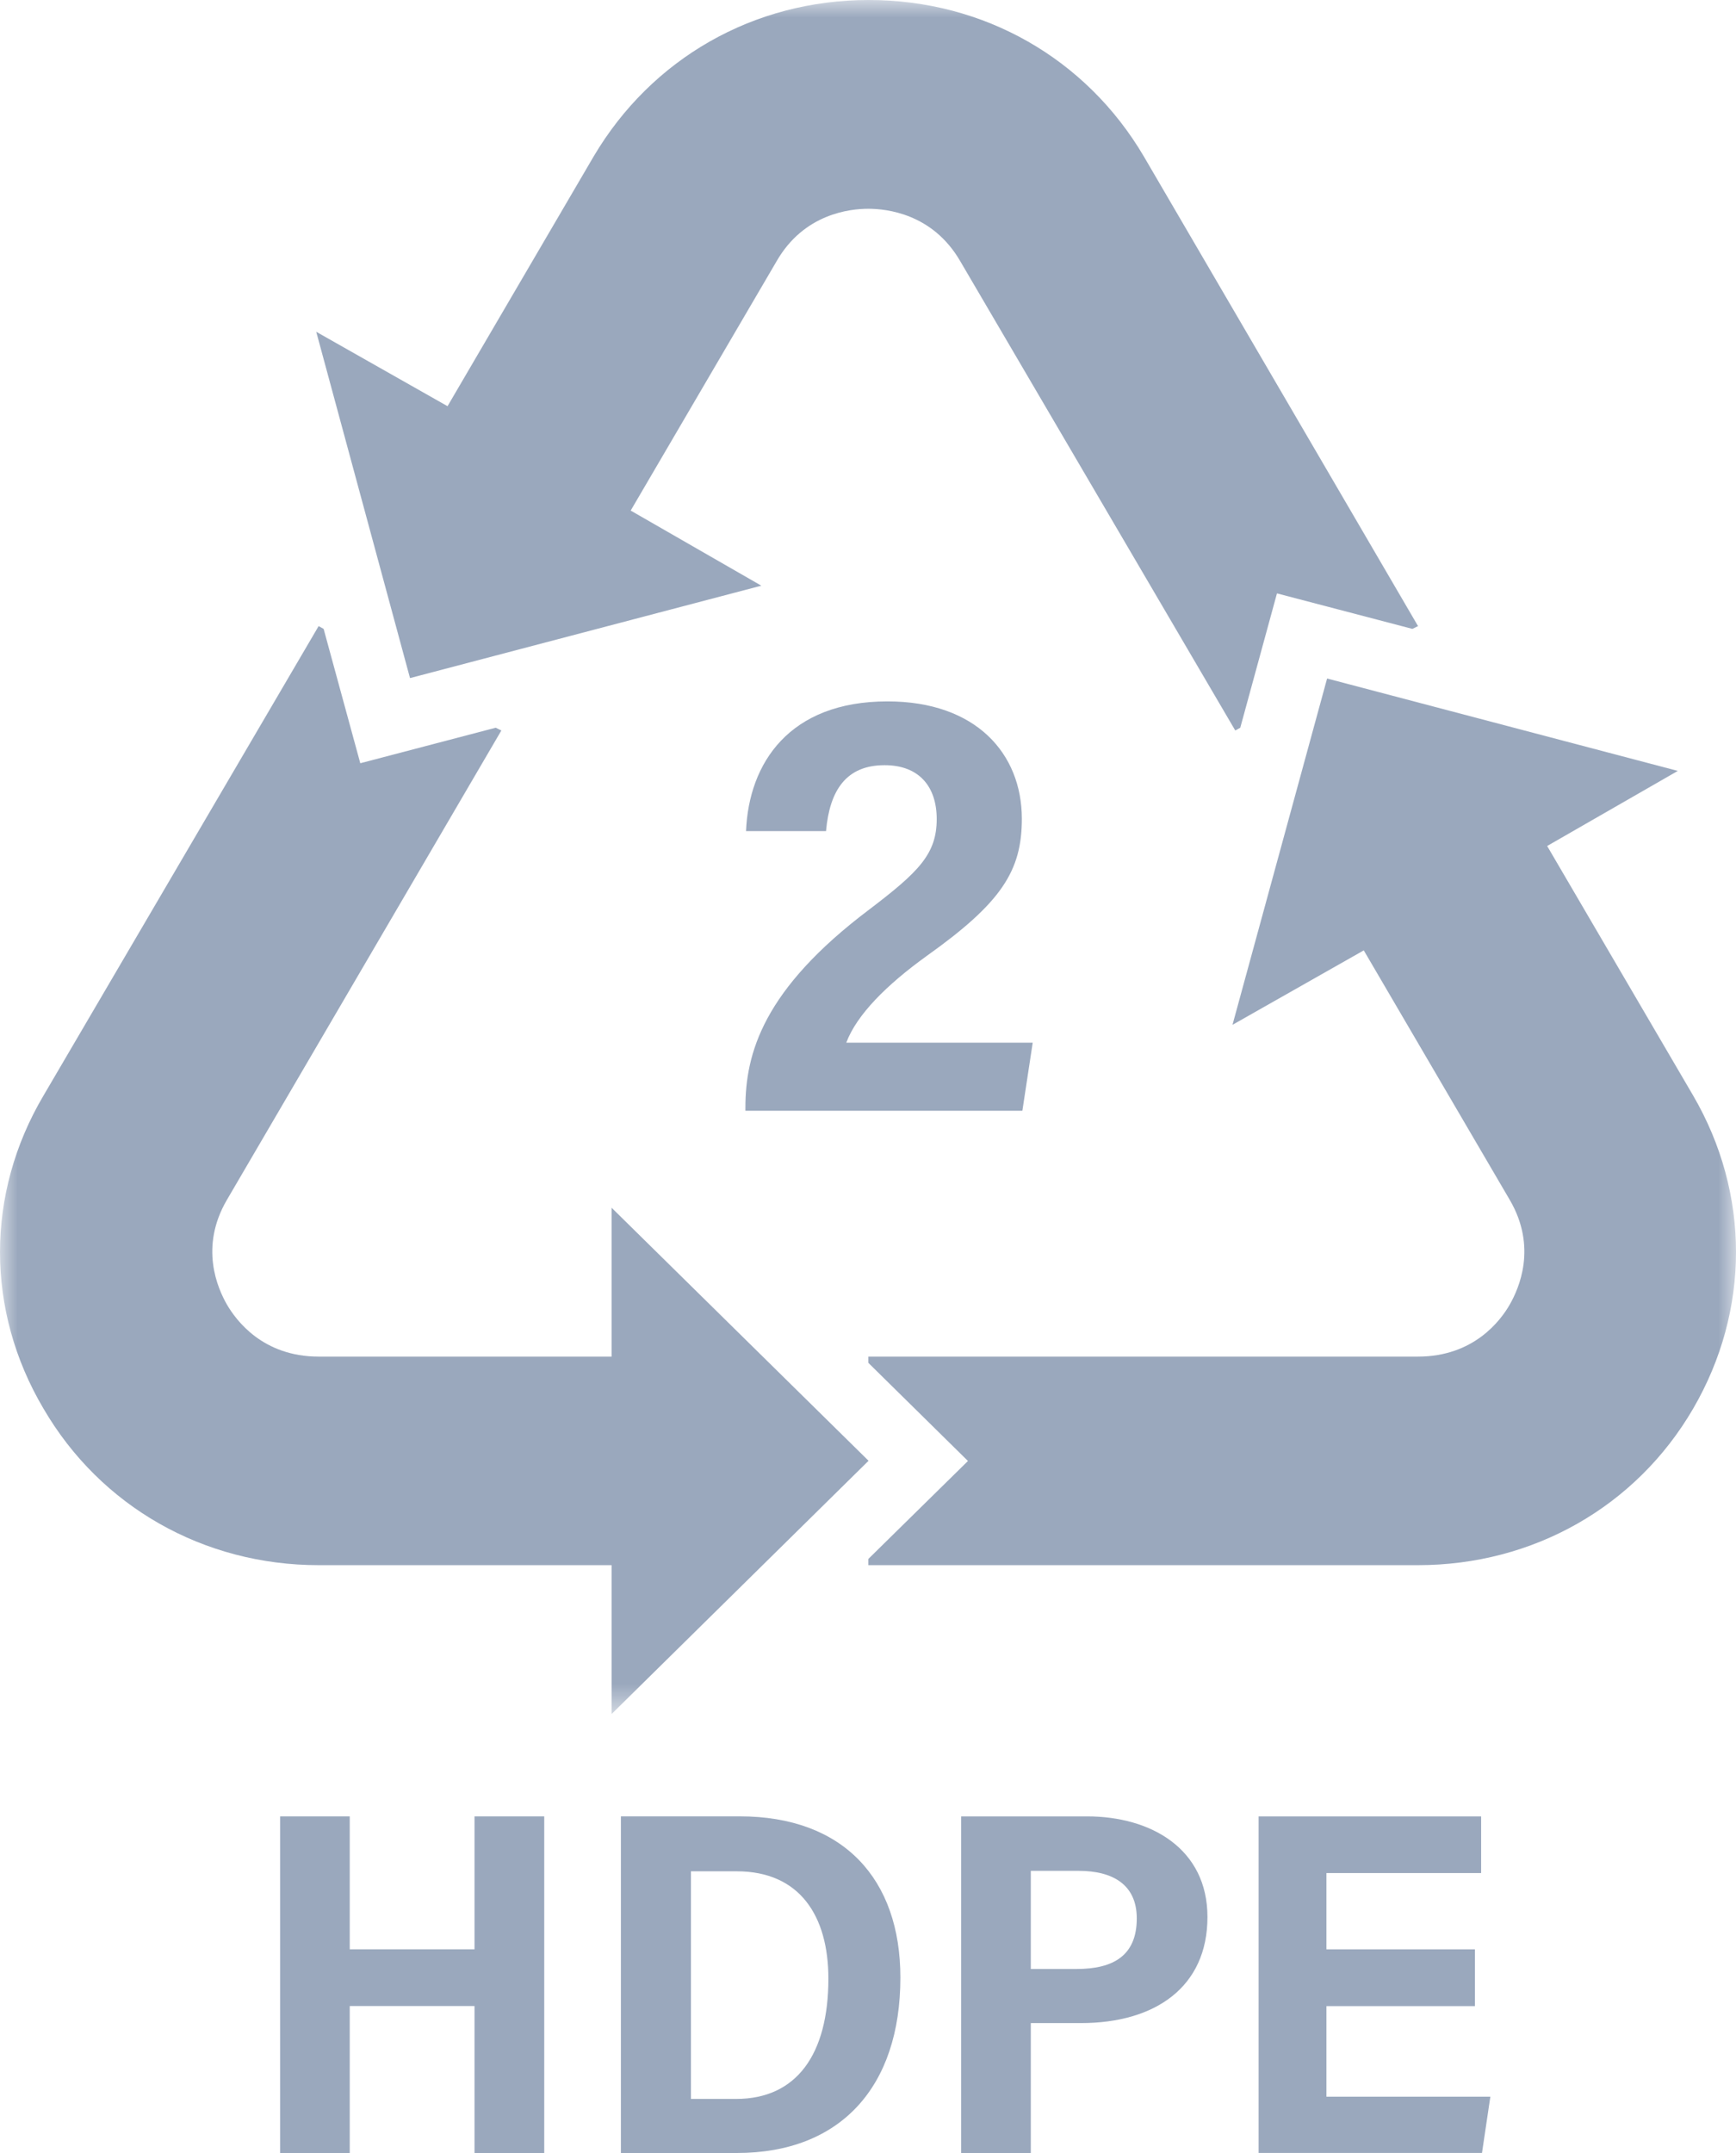
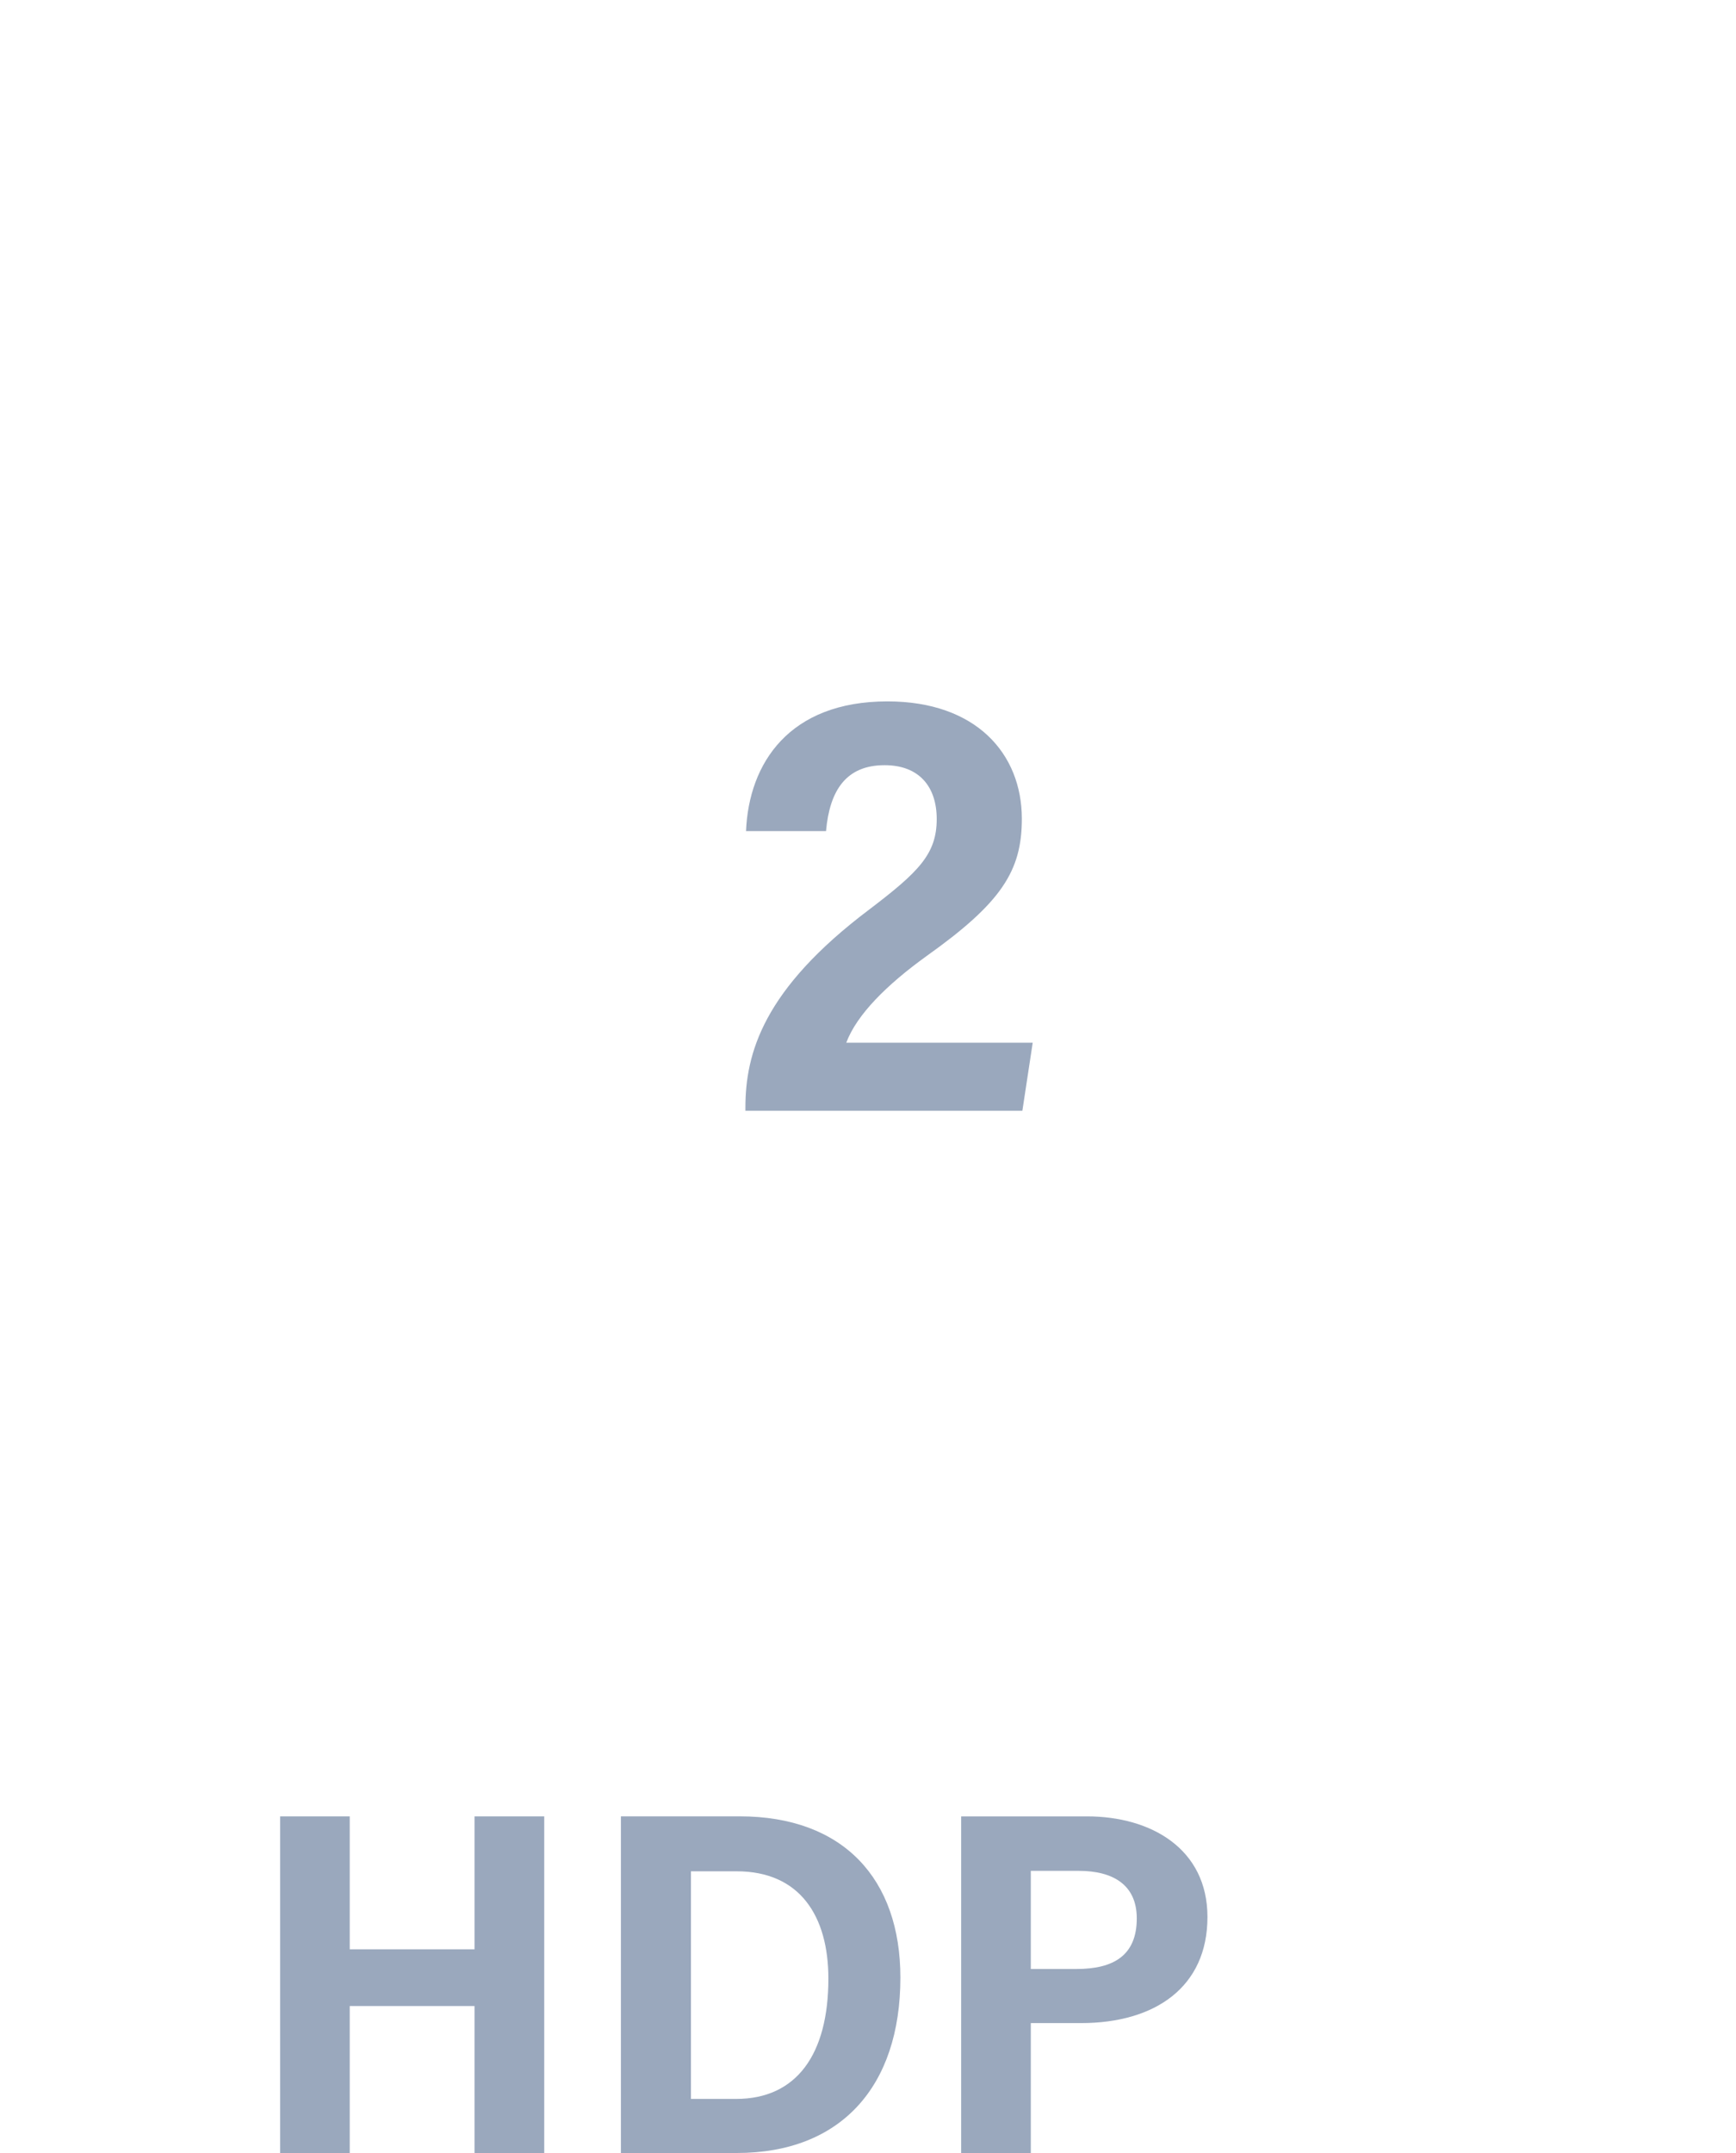
<svg xmlns="http://www.w3.org/2000/svg" xmlns:xlink="http://www.w3.org/1999/xlink" width="50px" height="62px" viewBox="0 0 50 62" version="1.1">
  <title>Group 14</title>
  <defs>
-     <polygon id="path-1" points="0 0 50 0 50 49.359 0 49.359" />
-   </defs>
+     </defs>
  <g id="Maquettes" stroke="none" stroke-width="1" fill="none" fill-rule="evenodd">
    <g id="02-Composition" transform="translate(-339, -3368)">
      <g id="Group-14" transform="translate(339, 3368)">
        <polygon id="Fill-1" fill="#9AA8BD" points="13.667 52.306 13.667 56.134 10.073 56.134 10.073 52.306 8.068 52.306 8.068 62 10.073 62 10.073 57.768 13.667 57.768 13.667 62 15.675 62 15.675 52.306" />
        <g id="Group-13">
          <path d="M19.9,60.443 L21.202,60.443 C22.943,60.443 23.859,59.158 23.859,56.978 C23.859,55.177 23.038,53.888 21.217,53.888 L19.9,53.888 L19.9,60.443 Z M17.883,52.305 L21.301,52.305 C24.291,52.305 25.933,54.109 25.933,56.948 C25.933,60.098 24.206,62 21.223,62 L17.883,62 L17.883,52.305 Z" id="Fill-2" fill="#9AA8BD" />
          <path d="M29.689,56.701 L31.008,56.701 C32.077,56.701 32.741,56.308 32.741,55.244 C32.741,54.275 32.054,53.875 31.069,53.875 L29.689,53.875 L29.689,56.701 Z M27.683,52.306 L31.305,52.306 C33.155,52.306 34.777,53.241 34.777,55.205 C34.777,57.22 33.271,58.259 31.135,58.259 L29.689,58.259 L29.689,62 L27.683,62 L27.683,52.306 Z" id="Fill-4" fill="#9AA8BD" />
-           <polygon id="Fill-6" fill="#9AA8BD" points="42.48 57.77 38.204 57.77 38.204 60.379 42.925 60.379 42.684 61.999 36.25 61.999 36.25 52.306 42.659 52.306 42.659 53.939 38.204 53.939 38.204 56.135 42.48 56.135" />
          <path d="M21.469,31.987 L21.469,31.899 C21.469,30.327 21.985,28.491 25.031,26.195 C26.463,25.107 26.979,24.593 26.979,23.586 C26.979,22.648 26.467,22.035 25.478,22.035 C24.371,22.035 23.895,22.759 23.791,23.934 L21.487,23.934 C21.567,21.977 22.73,20.198 25.561,20.198 C28.111,20.198 29.431,21.702 29.431,23.58 C29.431,25.081 28.842,25.997 26.69,27.529 C25.54,28.358 24.677,29.218 24.374,30.027 L29.744,30.027 L29.446,31.987 L21.469,31.987 Z" id="Fill-8" fill="#9AA8BD" />
          <g id="Group-12">
            <mask id="mask-2" fill="white">
              <use xlink:href="#path-1" />
            </mask>
            <g id="Clip-11" />
            <path d="M44.561,24.362 L48.324,22.2 L38.223,19.539 L35.498,29.512 L39.279,27.368 L43.486,34.557 C44.28,35.918 43.748,37.102 43.486,37.563 C43.223,38.026 42.448,39.066 40.842,39.066 L25.009,39.066 L25.009,39.245 L27.879,42.072 L25.009,44.894 L25.009,45.072 L40.842,45.072 C44.154,45.072 47.123,43.39 48.767,40.563 C50.411,37.736 50.411,34.373 48.767,31.551 L44.561,24.362 Z M17.615,45.072 L17.615,49.359 L25.016,42.066 L17.615,34.779 L17.615,39.066 L9.177,39.066 C7.571,39.066 6.802,38.026 6.533,37.563 C6.271,37.102 5.739,35.918 6.533,34.557 L14.44,21.036 L14.277,20.956 L10.377,21.979 L9.321,18.11 L9.177,18.03 L1.252,31.551 C-0.417,34.373 -0.417,37.742 1.252,40.563 C2.895,43.384 5.864,45.072 9.177,45.072 L17.615,45.072 Z M22.372,7.515 L18.165,14.703 L21.928,16.866 L11.809,19.527 L9.108,9.554 L12.89,11.697 L17.096,4.509 C18.766,1.682 21.709,-7.95847218e-05 25.022,-7.95847218e-05 C28.335,-7.95847218e-05 31.285,1.682 32.947,4.509 L40.842,18.03 L40.679,18.11 L36.779,17.088 L35.722,20.956 L35.578,21.036 L27.653,7.515 C26.86,6.153 25.541,6.012 25.009,6.012 C24.478,6.012 23.159,6.153 22.372,7.515 L22.372,7.515 Z" id="Fill-10" fill="#9AA8BD" mask="url(#mask-2)" />
          </g>
        </g>
      </g>
    </g>
  </g>
</svg>